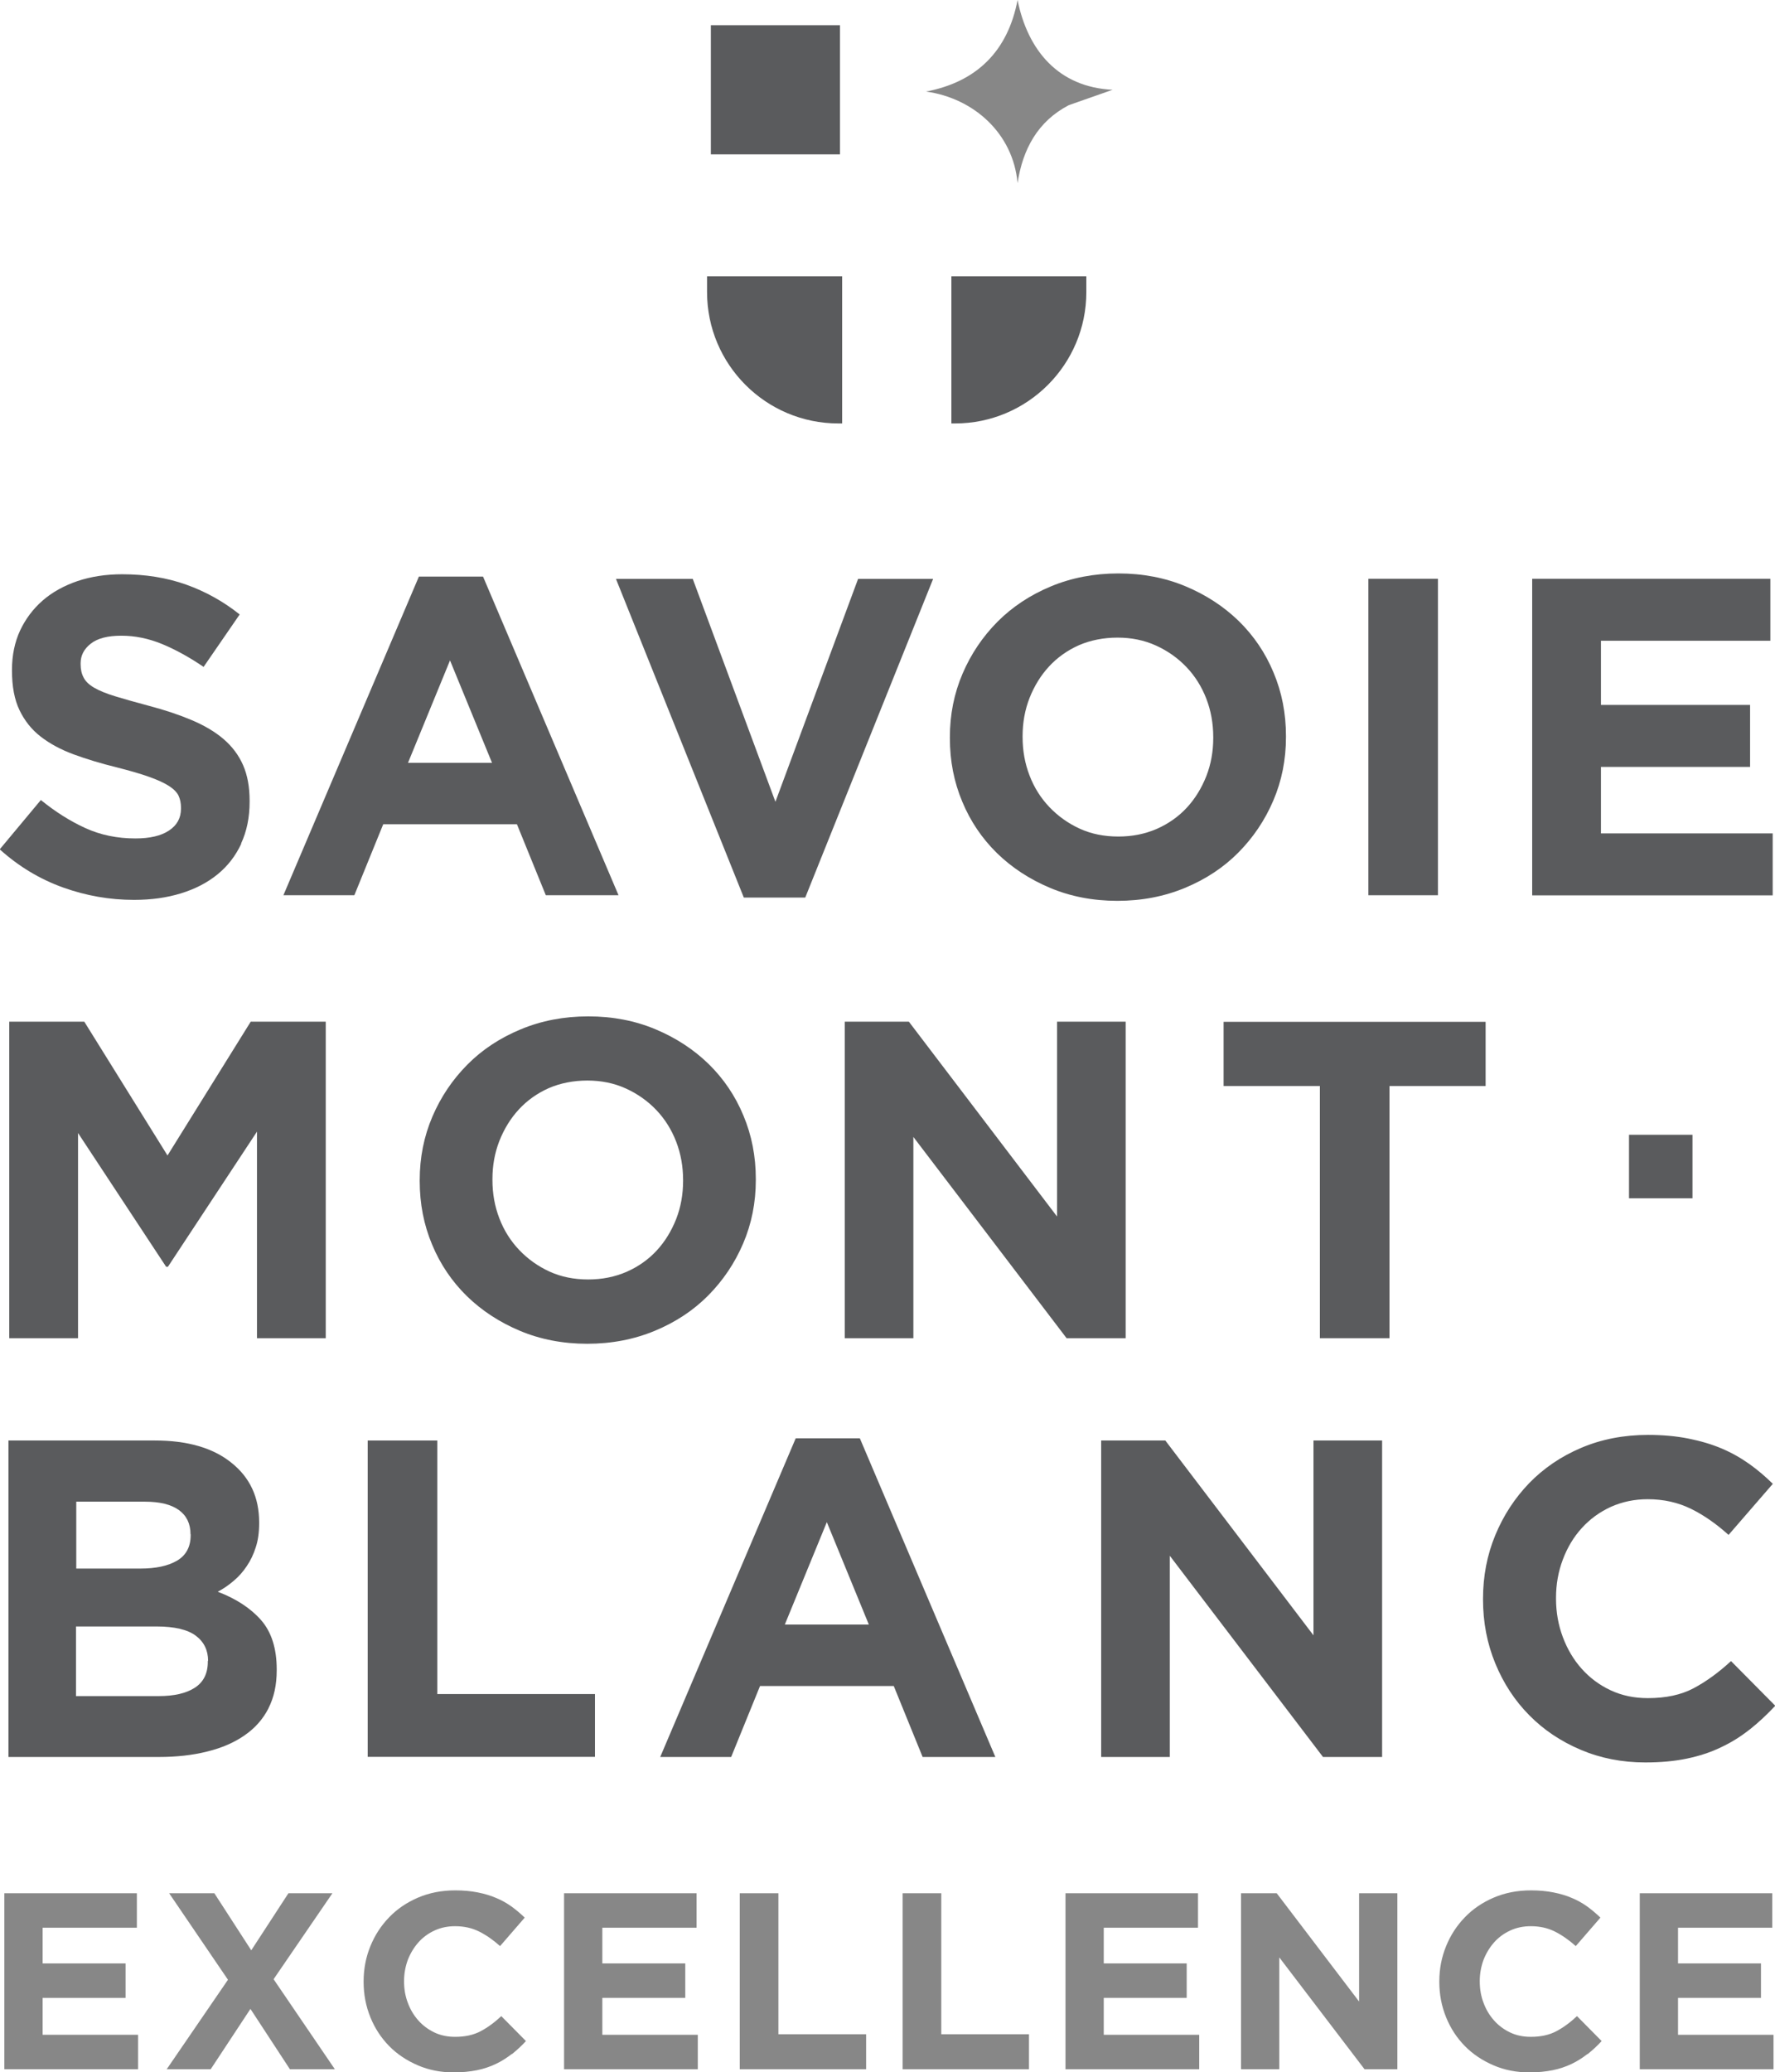
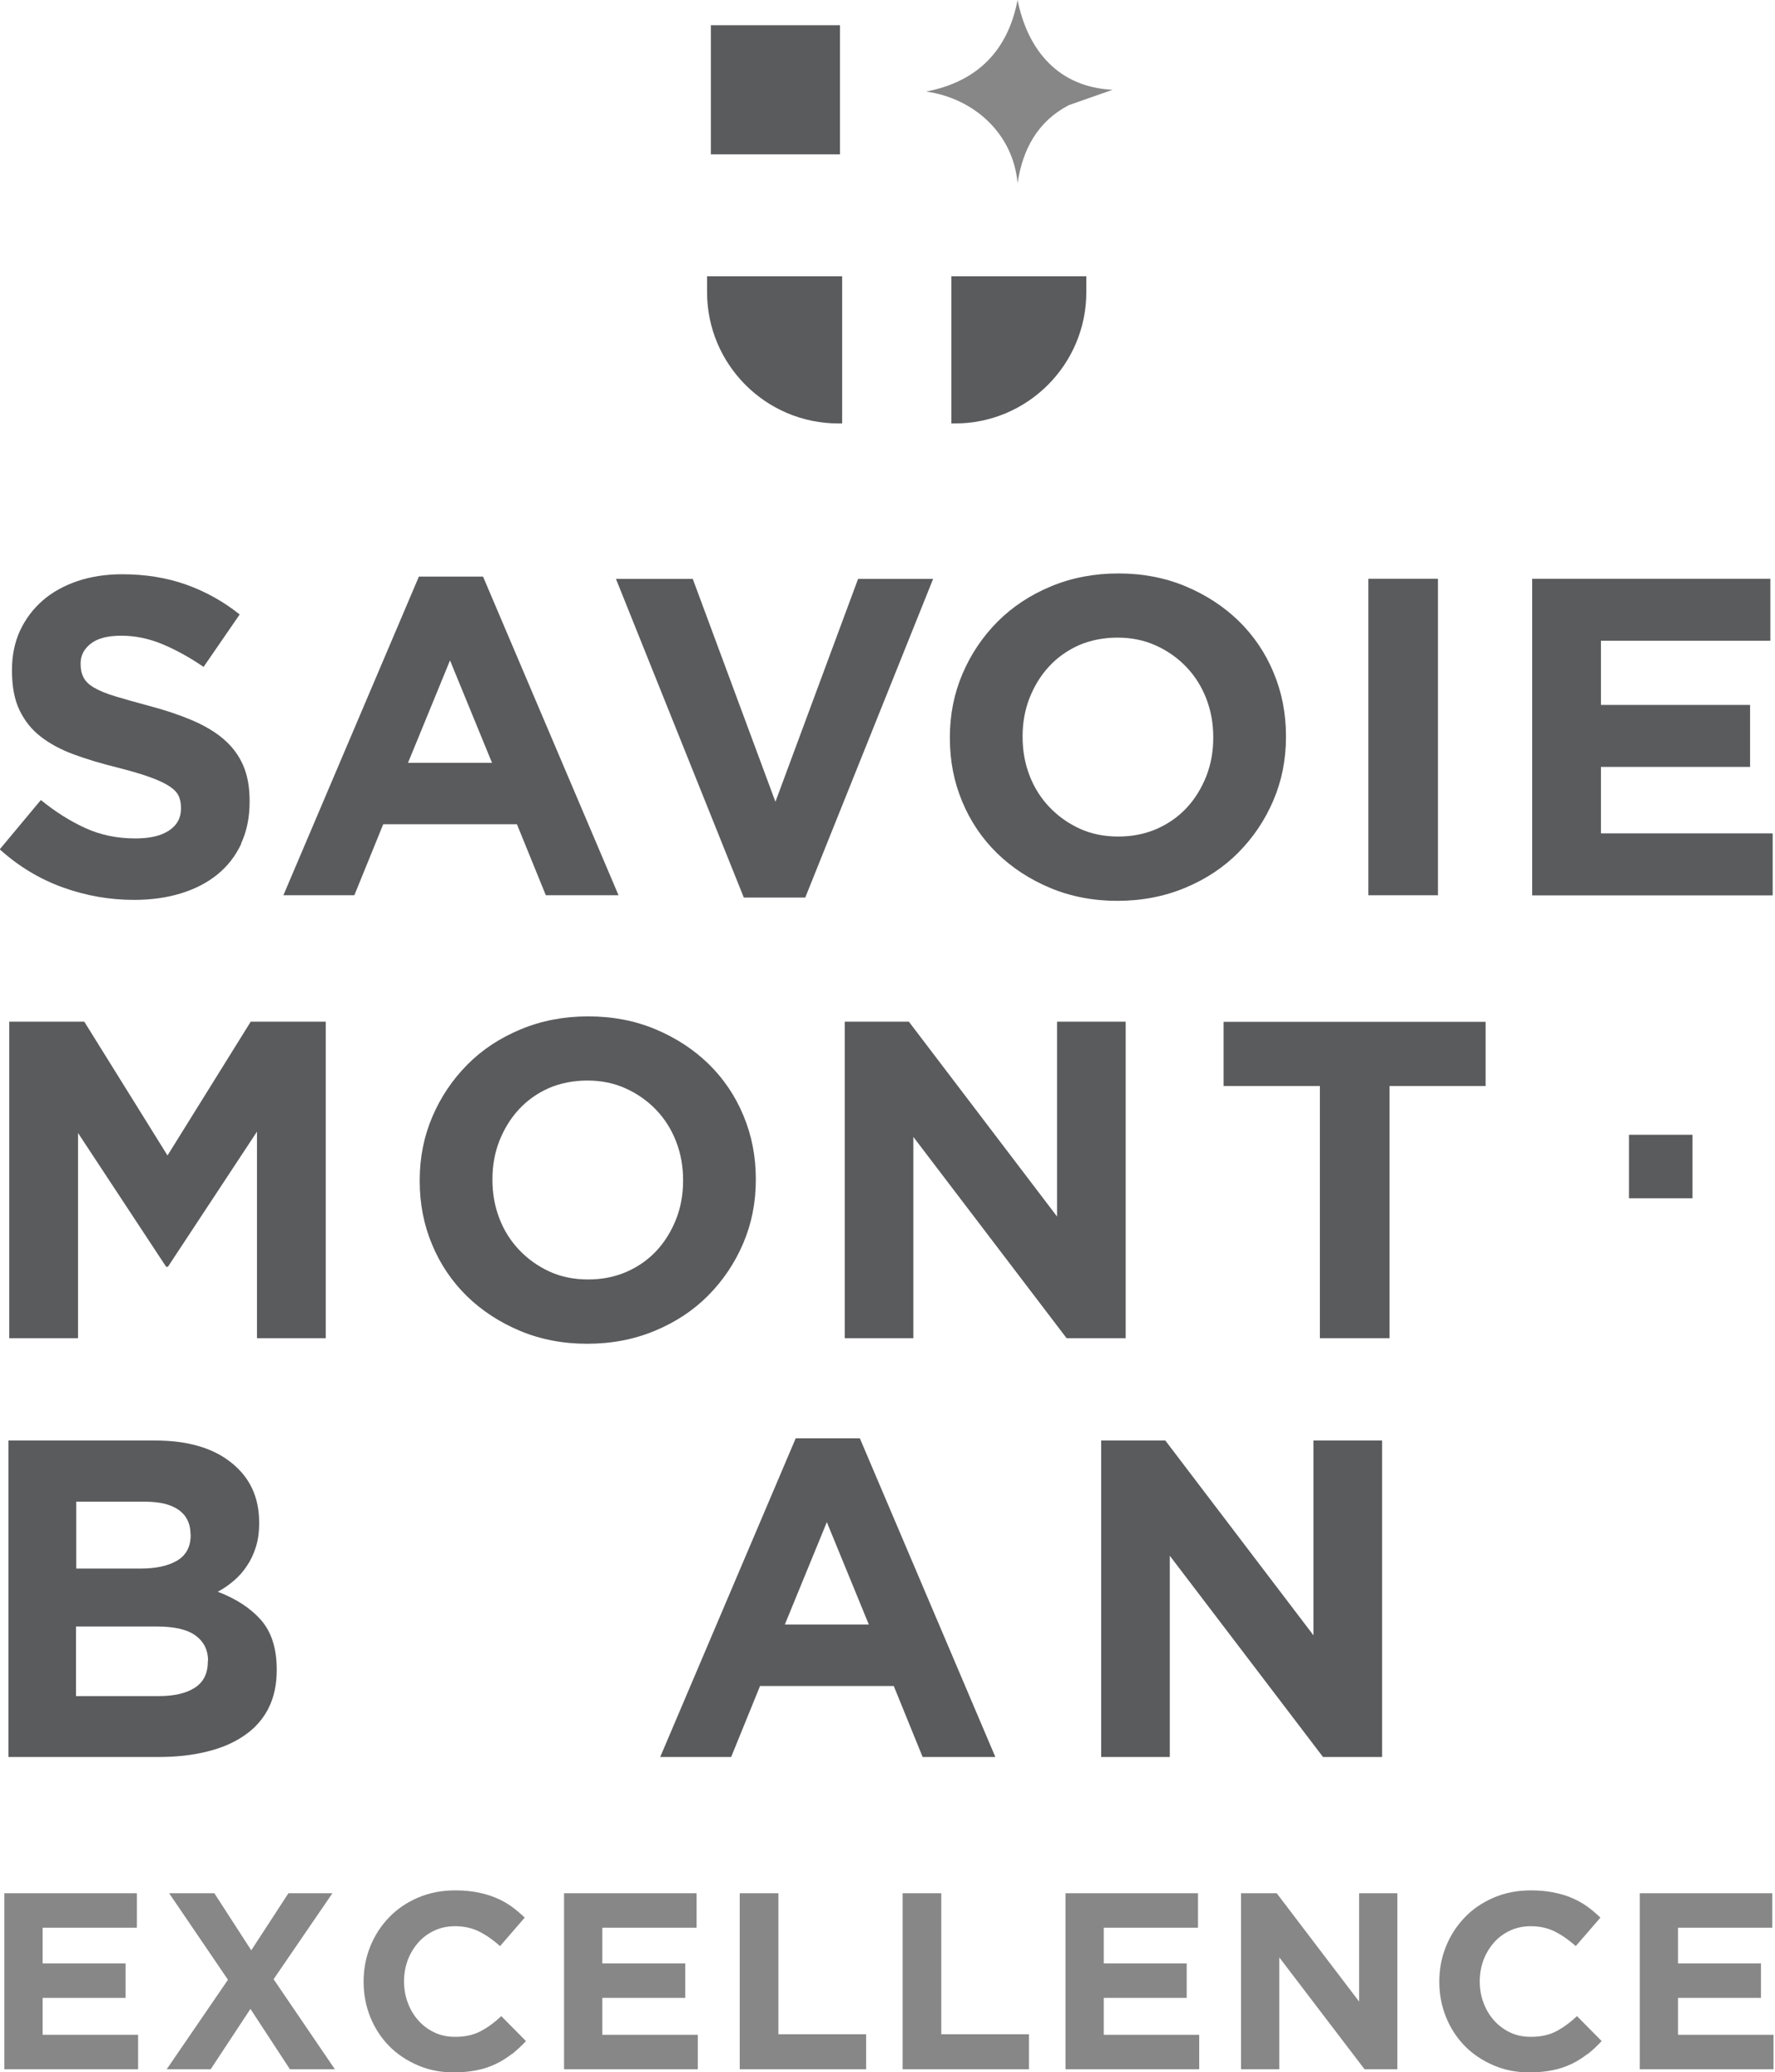
<svg xmlns="http://www.w3.org/2000/svg" id="Capa_2" viewBox="0 0 130.34 152.1">
  <defs>
    <style>.cls-1{fill:#5a5b5d;}.cls-2{fill:#878787;}</style>
  </defs>
  <g id="Calque_1">
    <rect class="cls-1" x="52.2" y="1.85" width="9.48" height="9.48" />
    <path class="cls-2" d="M81.7,6.59l-3.22,1.13c-2.28,1.19-3.38,3.23-3.76,5.72-.32-3.63-3.2-6.23-6.72-6.72,3.73-.71,6.01-2.98,6.72-6.72.75,3.71,3.01,6.4,6.98,6.59Z" />
    <path class="cls-2" d="M.32,151.88v-12.92h9.73v2.53H3.13v2.62h6.09v2.53H3.13v2.71h7.01v2.53H.32Z" />
    <path class="cls-2" d="M21.29,151.88l-2.9-4.43-2.92,4.43h-3.23l4.5-6.57-4.32-6.35h3.32l2.71,4.19,2.73-4.19h3.23l-4.32,6.31,4.5,6.61h-3.32Z" />
    <path class="cls-2" d="M37.58,150.76c-.36.28-.75.53-1.17.73-.42.2-.89.36-1.39.46-.5.1-1.07.16-1.7.16-.95,0-1.83-.17-2.64-.52s-1.51-.81-2.1-1.41c-.59-.6-1.05-1.3-1.38-2.11-.33-.81-.5-1.68-.5-2.6v-.04c0-.92.17-1.79.5-2.59.33-.81.79-1.51,1.38-2.12.59-.61,1.3-1.09,2.12-1.44.82-.35,1.73-.53,2.73-.53.6,0,1.15.05,1.65.15.5.1.95.23,1.36.41.41.17.78.38,1.13.63.34.25.66.52.96.81l-1.81,2.09c-.5-.45-1.02-.81-1.54-1.07-.52-.26-1.11-.39-1.76-.39-.54,0-1.04.1-1.5.31-.46.21-.86.5-1.19.87-.33.37-.59.8-.78,1.28-.18.49-.28,1.01-.28,1.56v.04c0,.55.09,1.08.28,1.57.18.49.44.92.77,1.29.33.37.72.66,1.18.88.46.22.97.32,1.52.32.74,0,1.36-.14,1.87-.41.51-.27,1.02-.64,1.52-1.11l1.81,1.83c-.33.36-.68.68-1.03.96Z" />
    <path class="cls-2" d="M41.42,151.88v-12.92h9.73v2.53h-6.92v2.62h6.09v2.53h-6.09v2.71h7.01v2.53h-9.82Z" />
    <path class="cls-2" d="M54.32,151.88v-12.92h2.84v10.35h6.44v2.57h-9.28Z" />
    <path class="cls-2" d="M66.28,151.88v-12.92h2.84v10.35h6.44v2.57h-9.28Z" />
    <path class="cls-2" d="M78.24,151.88v-12.92h9.73v2.53h-6.92v2.62h6.09v2.53h-6.09v2.71h7.01v2.53h-9.82Z" />
    <path class="cls-2" d="M100.2,151.88l-6.26-8.21v8.21h-2.81v-12.92h2.62l6.05,7.95v-7.95h2.81v12.92h-2.42Z" />
    <path class="cls-2" d="M116.57,150.76c-.36.28-.75.53-1.17.73-.42.2-.89.36-1.39.46-.5.1-1.07.16-1.7.16-.95,0-1.83-.17-2.64-.52s-1.51-.81-2.1-1.41c-.59-.6-1.05-1.3-1.38-2.11-.33-.81-.5-1.68-.5-2.6v-.04c0-.92.17-1.79.5-2.59.33-.81.79-1.51,1.38-2.12.59-.61,1.3-1.09,2.12-1.44.82-.35,1.73-.53,2.73-.53.6,0,1.15.05,1.65.15.5.1.95.23,1.36.41.41.17.78.38,1.13.63.34.25.66.52.96.81l-1.81,2.09c-.5-.45-1.02-.81-1.54-1.07-.52-.26-1.11-.39-1.76-.39-.54,0-1.04.1-1.5.31-.46.21-.86.5-1.19.87-.33.37-.59.8-.78,1.28-.18.49-.28,1.01-.28,1.56v.04c0,.55.09,1.08.28,1.57.18.49.44.92.77,1.29.33.37.72.66,1.18.88.46.22.97.32,1.52.32.74,0,1.36-.14,1.87-.41.51-.27,1.02-.64,1.52-1.11l1.81,1.83c-.33.36-.68.68-1.03.96Z" />
    <path class="cls-2" d="M120.41,151.88v-12.92h9.73v2.53h-6.92v2.62h6.09v2.53h-6.09v2.71h7.01v2.53h-9.82Z" />
    <path class="cls-1" d="M17.72,61.92c-.42.9-1,1.65-1.75,2.26-.75.61-1.64,1.07-2.68,1.39-1.04.32-2.18.48-3.45.48-1.77,0-3.51-.3-5.21-.91-1.7-.61-3.25-1.54-4.65-2.8l3.02-3.62c1.06.86,2.15,1.55,3.27,2.06,1.12.51,2.34.76,3.67.76,1.06,0,1.89-.19,2.47-.58.59-.39.88-.92.88-1.61v-.07c0-.33-.06-.62-.18-.88-.12-.25-.36-.49-.7-.71-.34-.22-.82-.44-1.43-.66-.61-.22-1.4-.45-2.38-.7-1.18-.29-2.24-.61-3.19-.96-.95-.35-1.76-.79-2.43-1.31-.67-.52-1.18-1.17-1.55-1.94-.37-.77-.55-1.74-.55-2.89v-.07c0-1.06.2-2.02.59-2.87.4-.85.95-1.59,1.66-2.21.71-.62,1.57-1.09,2.56-1.43.99-.33,2.08-.5,3.28-.5,1.7,0,3.27.25,4.7.76,1.43.51,2.74,1.24,3.93,2.19l-2.65,3.85c-1.04-.71-2.06-1.27-3.05-1.68-1-.41-1.99-.61-2.99-.61s-1.74.19-2.24.58c-.5.39-.75.87-.75,1.44v.07c0,.38.07.7.22.98.14.28.4.53.78.75.38.22.89.43,1.55.63.65.2,1.48.43,2.48.7,1.18.31,2.22.66,3.14,1.05.92.39,1.7.85,2.33,1.39.63.54,1.11,1.18,1.43,1.91.32.73.48,1.6.48,2.62v.07c0,1.15-.21,2.17-.63,3.07Z" />
    <path class="cls-1" d="M40.08,65.71l-2.12-5.21h-9.82l-2.12,5.21h-5.21l9.95-23.39h4.71l9.95,23.39h-5.34ZM33.05,48.46l-3.09,7.53h6.17l-3.09-7.53Z" />
    <path class="cls-1" d="M59.13,65.88h-4.51l-9.39-23.39h5.64l6.07,16.36,6.07-16.36h5.51l-9.39,23.39Z" />
    <path class="cls-1" d="M93.5,58.76c-.62,1.45-1.48,2.72-2.57,3.82s-2.4,1.96-3.92,2.59c-1.52.63-3.17.95-4.96.95s-3.44-.32-4.94-.95c-1.5-.63-2.8-1.48-3.9-2.55-1.09-1.07-1.95-2.33-2.55-3.78-.61-1.45-.91-3-.91-4.66v-.07c0-1.66.31-3.21.93-4.66.62-1.45,1.48-2.72,2.57-3.82,1.09-1.09,2.4-1.96,3.92-2.59,1.51-.63,3.17-.95,4.96-.95s3.44.32,4.94.95c1.5.63,2.8,1.48,3.9,2.55,1.09,1.07,1.95,2.33,2.55,3.78.61,1.45.91,3,.91,4.66v.07c0,1.66-.31,3.21-.93,4.66ZM89.09,54.1c0-1-.17-1.94-.51-2.82-.34-.88-.83-1.66-1.46-2.32-.63-.66-1.38-1.19-2.24-1.58-.86-.39-1.8-.58-2.82-.58s-1.99.19-2.84.56c-.85.38-1.58.9-2.19,1.56-.61.66-1.08,1.43-1.43,2.31-.34.87-.51,1.81-.51,2.8v.07c0,1,.17,1.94.51,2.82.34.89.83,1.66,1.46,2.32.63.66,1.37,1.19,2.22,1.58.85.39,1.8.58,2.84.58s1.96-.19,2.82-.56c.86-.38,1.6-.9,2.21-1.56.61-.66,1.08-1.43,1.43-2.31.34-.87.51-1.81.51-2.8v-.07Z" />
    <path class="cls-1" d="M100.48,65.71v-23.23h5.11v23.23h-5.11Z" />
    <path class="cls-1" d="M112.51,65.71v-23.23h17.49v4.55h-12.44v4.71h10.95v4.55h-10.95v4.88h12.61v4.55h-17.65Z" />
    <path class="cls-1" d="M18.87,98.22v-15.16l-6.54,9.92h-.13l-6.47-9.82v15.06H.68v-23.23h5.51l6.11,9.82,6.11-9.82h5.51v23.23h-5.04Z" />
    <path class="cls-1" d="M54.57,91.27c-.62,1.45-1.48,2.72-2.57,3.82s-2.4,1.96-3.92,2.59c-1.52.63-3.17.95-4.96.95s-3.44-.32-4.94-.95c-1.5-.63-2.8-1.48-3.9-2.55-1.09-1.07-1.95-2.33-2.55-3.78-.61-1.45-.91-3-.91-4.66v-.07c0-1.66.31-3.21.93-4.66.62-1.45,1.48-2.72,2.57-3.82s2.4-1.96,3.92-2.59c1.51-.63,3.17-.95,4.96-.95s3.44.32,4.94.95c1.5.63,2.8,1.48,3.9,2.55,1.09,1.07,1.95,2.33,2.55,3.78.61,1.45.91,3,.91,4.66v.07c0,1.66-.31,3.21-.93,4.66ZM50.16,86.61c0-1-.17-1.94-.51-2.82-.34-.88-.83-1.66-1.46-2.32-.63-.66-1.38-1.19-2.24-1.58-.86-.39-1.8-.58-2.82-.58s-1.99.19-2.84.56c-.85.38-1.58.9-2.19,1.56-.61.66-1.08,1.43-1.43,2.31-.34.87-.51,1.81-.51,2.8v.07c0,1,.17,1.94.51,2.82.34.89.83,1.66,1.46,2.32.63.66,1.37,1.19,2.22,1.58.85.39,1.8.58,2.84.58s1.96-.19,2.82-.56c.86-.38,1.6-.9,2.21-1.56.61-.66,1.08-1.43,1.43-2.31.34-.87.51-1.81.51-2.8v-.07Z" />
    <path class="cls-1" d="M78.32,98.22l-11.25-14.77v14.77h-5.04v-23.23h4.71l10.88,14.3v-14.3h5.04v23.23h-4.35Z" />
    <path class="cls-1" d="M102.03,79.71v18.51h-5.11v-18.51h-7.07v-4.71h19.24v4.71h-7.07Z" />
    <path class="cls-1" d="M19.72,125.38c-.41.8-.99,1.46-1.76,1.99-.76.53-1.68.93-2.75,1.19-1.07.27-2.26.4-3.56.4H.62v-23.23h10.76c2.38,0,4.26.54,5.61,1.63,1.36,1.08,2.04,2.54,2.04,4.38v.07c0,.66-.08,1.25-.25,1.76-.16.51-.38.97-.66,1.38-.27.41-.59.77-.96,1.08-.36.31-.75.58-1.17.8,1.34.51,2.4,1.2,3.17,2.07.77.87,1.16,2.09,1.16,3.63v.07c0,1.06-.2,1.99-.61,2.79ZM13.99,112.61c0-.77-.29-1.37-.86-1.78-.58-.41-1.4-.61-2.49-.61h-5.04v4.91h4.71c1.13,0,2.02-.19,2.69-.58.66-.39,1-1.01,1-1.87v-.07ZM15.28,121.9c0-.77-.3-1.39-.9-1.84-.6-.45-1.56-.68-2.89-.68h-5.91v5.11h6.07c1.13,0,2.01-.2,2.65-.61.64-.41.96-1.05.96-1.91v-.07Z" />
-     <path class="cls-1" d="M27,128.96v-23.23h5.11v18.61h11.58v4.61h-16.69Z" />
    <path class="cls-1" d="M67.75,128.96l-2.12-5.21h-9.82l-2.12,5.21h-5.21l9.95-23.39h4.71l9.95,23.39h-5.34ZM60.72,111.71l-3.09,7.53h6.17l-3.09-7.53Z" />
    <path class="cls-1" d="M97.15,128.96l-11.25-14.77v14.77h-5.04v-23.23h4.71l10.88,14.3v-14.3h5.04v23.23h-4.35Z" />
-     <path class="cls-1" d="M128.48,126.94c-.64.51-1.34.95-2.11,1.31-.76.37-1.6.64-2.51.83-.91.19-1.92.28-3.05.28-1.7,0-3.28-.31-4.74-.93-1.46-.62-2.72-1.46-3.78-2.54-1.06-1.07-1.89-2.34-2.49-3.8-.6-1.46-.9-3.02-.9-4.68v-.07c0-1.66.3-3.21.9-4.66.6-1.45,1.43-2.72,2.49-3.82,1.06-1.09,2.33-1.96,3.82-2.59,1.48-.63,3.12-.95,4.91-.95,1.08,0,2.07.09,2.97.27.9.18,1.71.42,2.44.73.73.31,1.4.69,2.02,1.13.62.44,1.19.93,1.73,1.46l-3.25,3.75c-.91-.82-1.83-1.46-2.77-1.92-.94-.46-2-.7-3.17-.7-.97,0-1.87.19-2.7.56-.83.38-1.54.9-2.14,1.56-.6.66-1.06,1.43-1.39,2.31-.33.87-.5,1.81-.5,2.8v.07c0,1,.17,1.94.5,2.82.33.88.79,1.66,1.38,2.32.59.66,1.29,1.19,2.12,1.58.83.39,1.74.58,2.74.58,1.33,0,2.45-.24,3.37-.73.92-.49,1.83-1.15,2.74-1.99l3.25,3.28c-.6.64-1.22,1.22-1.86,1.73Z" />
    <rect class="cls-1" x="119.62" y="83.29" width="4.66" height="4.66" />
    <path class="cls-1" d="M69.85,20.28h9.92v1.16c0,5.32-4.32,9.64-9.64,9.64h-.27v-10.8h0Z" />
    <path class="cls-1" d="M51.92,20.28h.27c5.32,0,9.64,4.32,9.64,9.64v1.16h-9.92v-10.8h0Z" transform="translate(113.75 51.36) rotate(180)" />
  </g>
</svg>